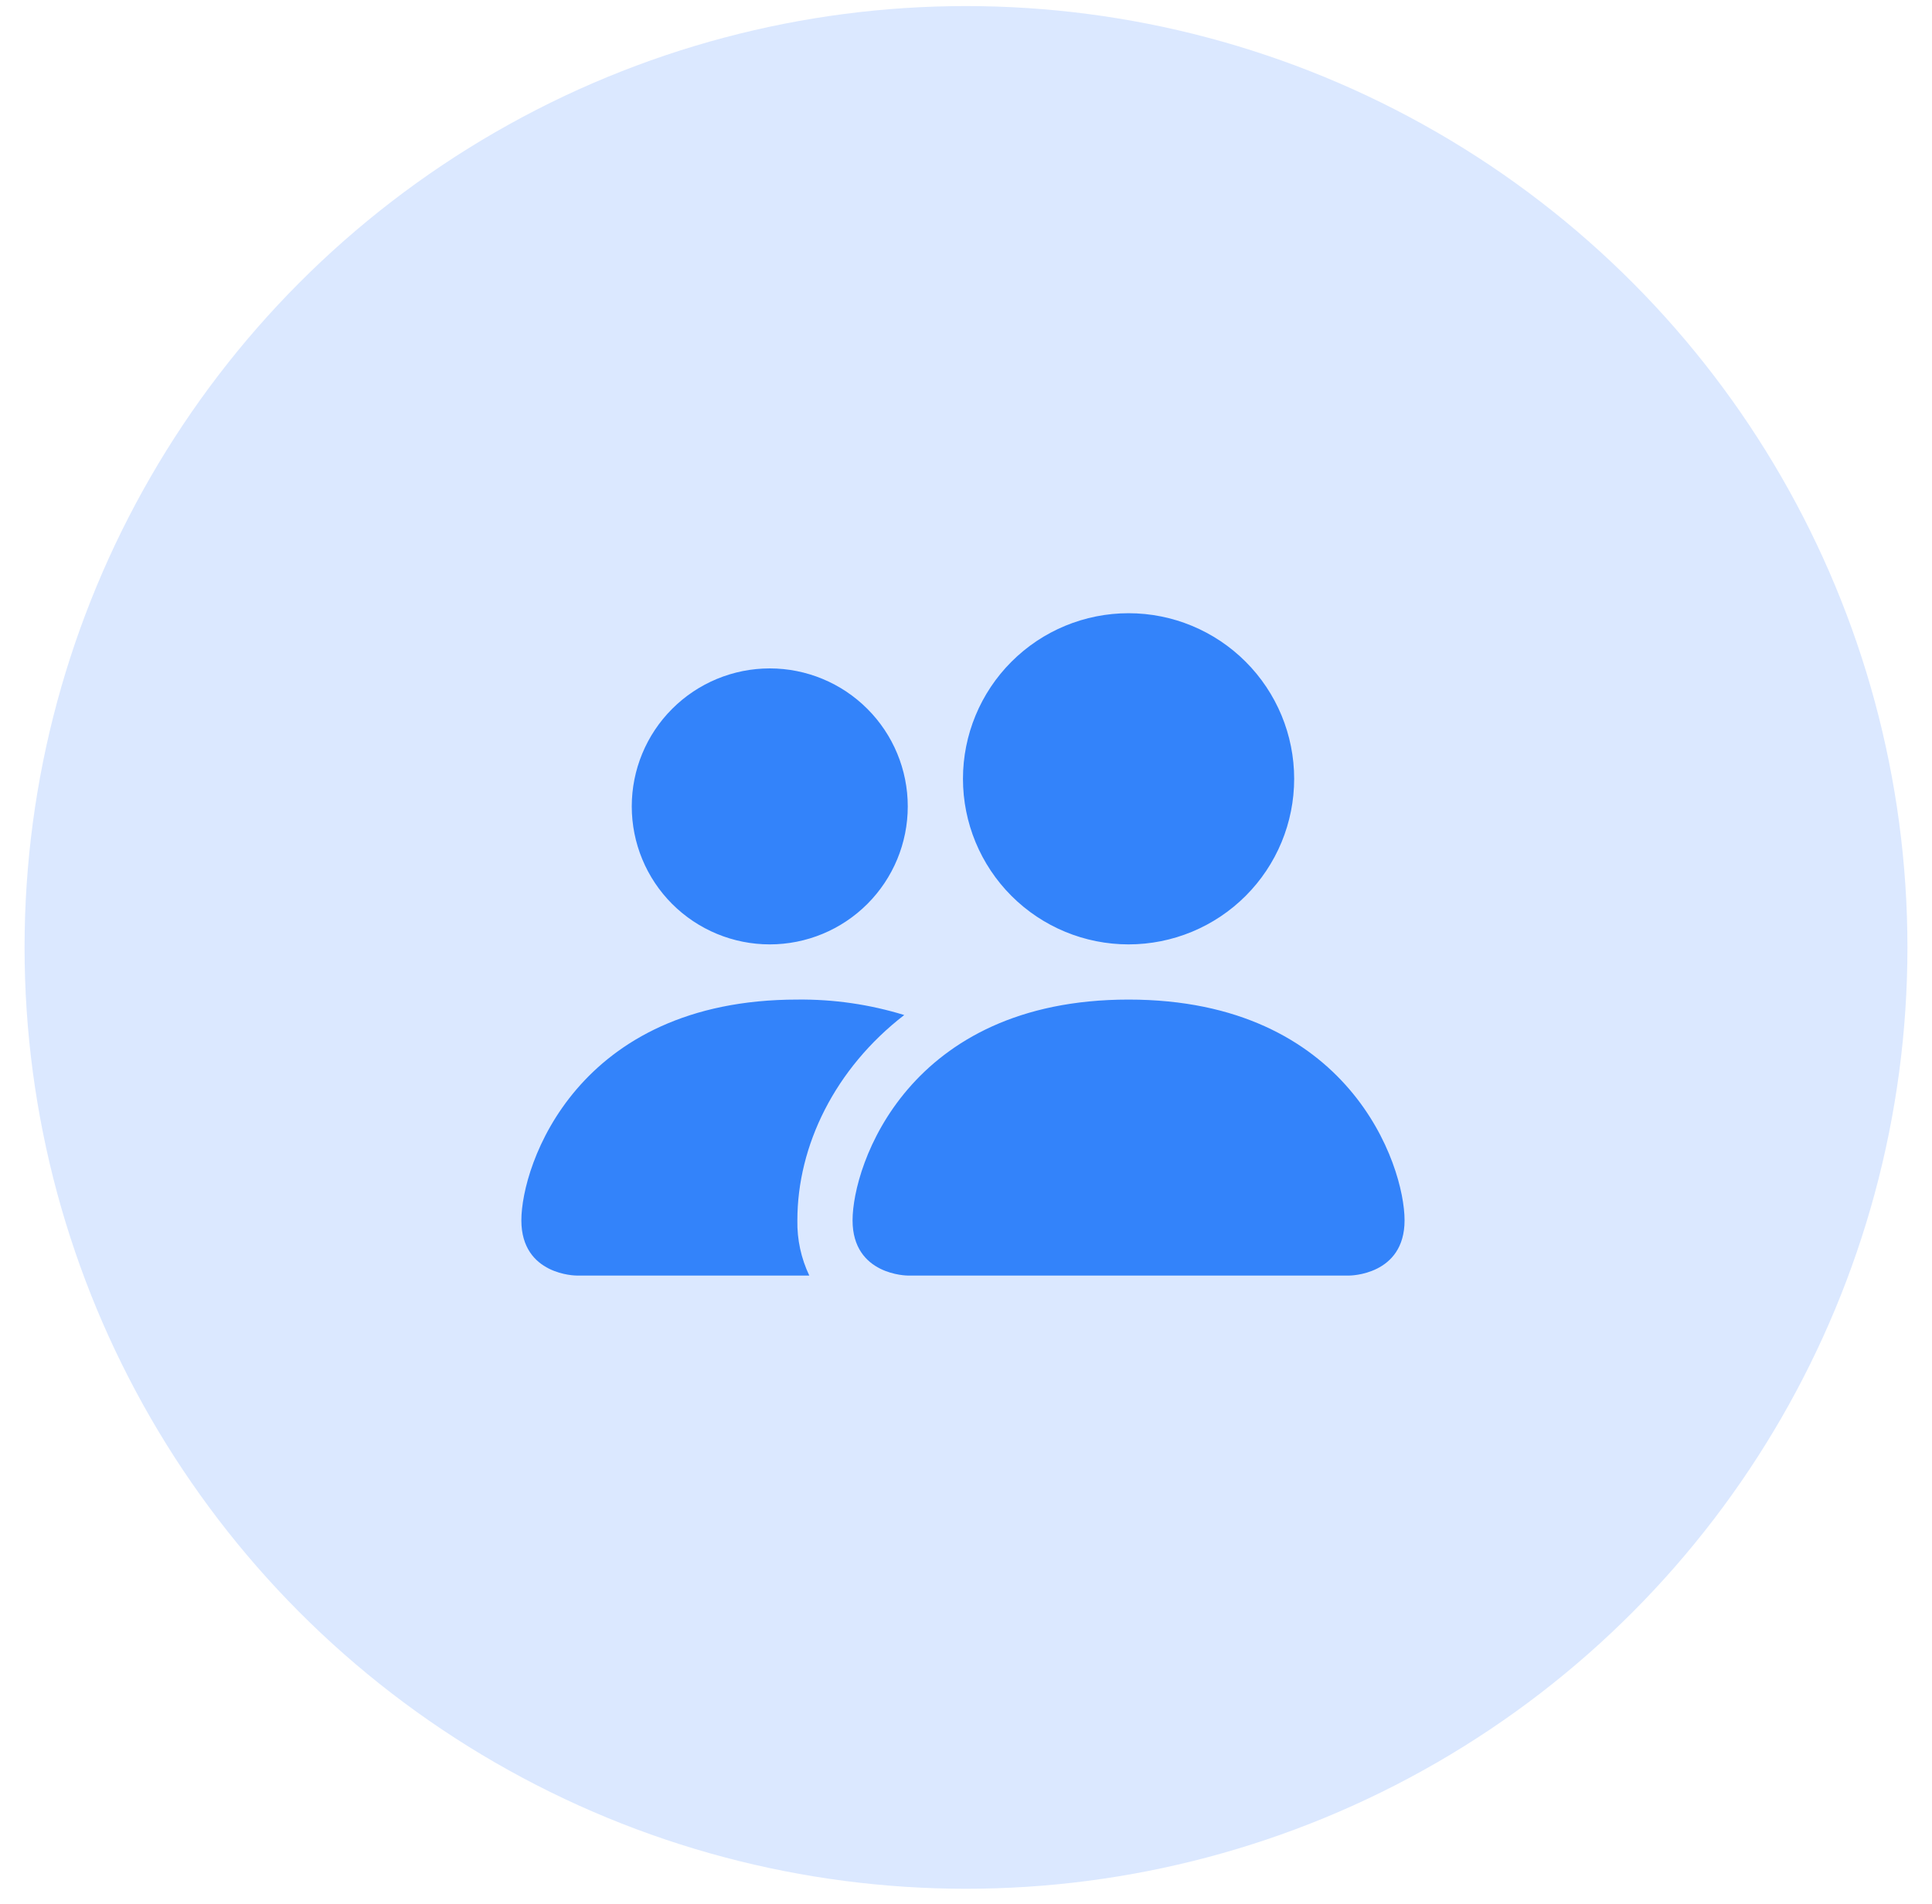
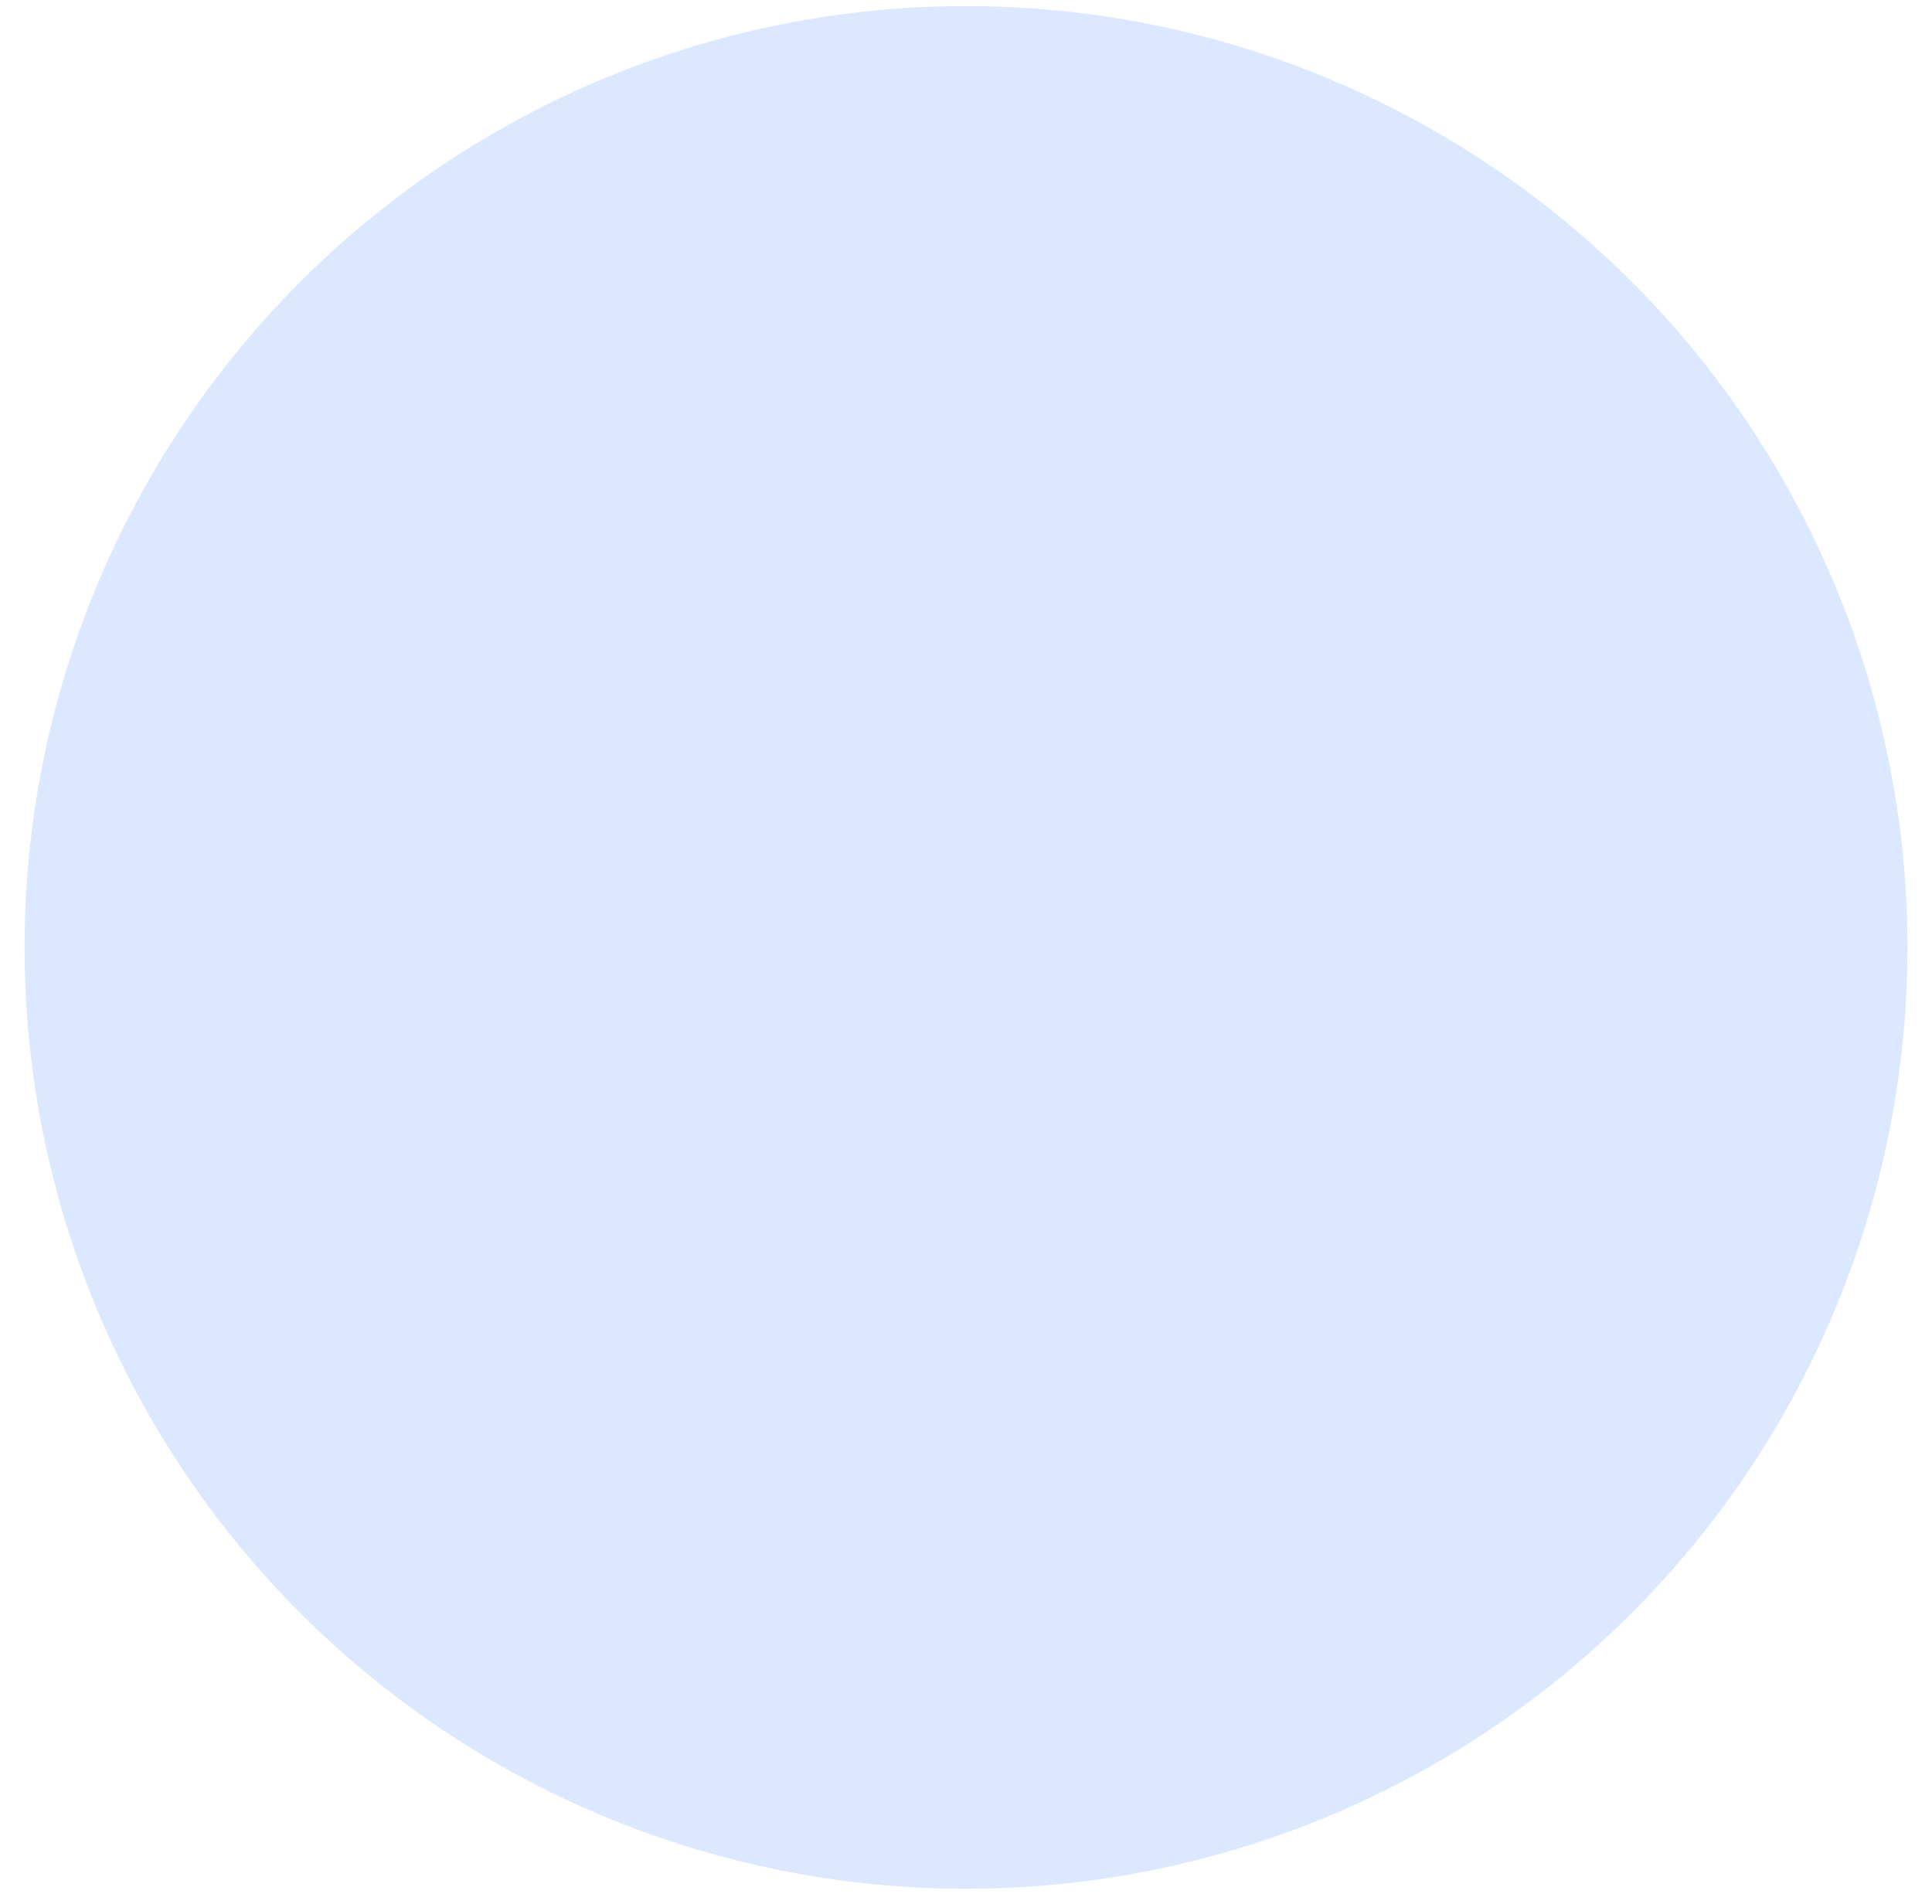
<svg xmlns="http://www.w3.org/2000/svg" width="70" height="69" viewBox="0 0 70 69" fill="none">
  <circle cx="35" cy="34.33" r="34.11" fill="#DBE8FF" />
  <g clip-path="url(#clip0_670_10925)">
-     <path d="M32.89 46.22C32.89 46.22 30.89 46.22 30.89 44.22C30.89 42.22 32.89 36.22 40.89 36.22C48.89 36.22 50.89 42.22 50.89 44.22C50.89 46.22 48.89 46.22 48.89 46.22H32.89ZM40.89 34.22C42.481 34.22 44.007 33.588 45.132 32.463C46.258 31.338 46.89 29.811 46.89 28.22C46.89 26.629 46.258 25.103 45.132 23.978C44.007 22.852 42.481 22.22 40.89 22.22C39.298 22.22 37.772 22.852 36.647 23.978C35.522 25.103 34.89 26.629 34.89 28.22C34.89 29.811 35.522 31.338 36.647 32.463C37.772 33.588 39.298 34.22 40.89 34.22ZM29.322 46.22C29.025 45.596 28.877 44.911 28.89 44.22C28.89 41.51 30.25 38.72 32.762 36.78C31.508 36.394 30.201 36.205 28.89 36.22C20.89 36.22 18.89 42.22 18.89 44.22C18.89 46.22 20.89 46.22 20.89 46.22H29.322ZM27.89 34.22C29.216 34.22 30.488 33.693 31.425 32.756C32.363 31.818 32.89 30.546 32.89 29.22C32.89 27.894 32.363 26.622 31.425 25.685C30.488 24.747 29.216 24.22 27.89 24.22C26.564 24.22 25.292 24.747 24.354 25.685C23.416 26.622 22.89 27.894 22.89 29.22C22.89 30.546 23.416 31.818 24.354 32.756C25.292 33.693 26.564 34.22 27.89 34.22Z" fill="#3383FA" />
+     <path d="M32.89 46.22C32.89 46.22 30.89 46.22 30.89 44.22C30.89 42.22 32.89 36.22 40.89 36.22C48.89 36.22 50.89 42.22 50.89 44.22C50.89 46.22 48.89 46.22 48.89 46.22H32.89ZM40.89 34.22C42.481 34.22 44.007 33.588 45.132 32.463C46.258 31.338 46.89 29.811 46.89 28.22C46.89 26.629 46.258 25.103 45.132 23.978C44.007 22.852 42.481 22.22 40.89 22.22C39.298 22.22 37.772 22.852 36.647 23.978C35.522 25.103 34.89 26.629 34.89 28.22C34.89 29.811 35.522 31.338 36.647 32.463C37.772 33.588 39.298 34.22 40.89 34.22ZM29.322 46.22C29.025 45.596 28.877 44.911 28.89 44.22C31.508 36.394 30.201 36.205 28.89 36.22C20.89 36.22 18.89 42.22 18.89 44.22C18.89 46.22 20.89 46.22 20.89 46.22H29.322ZM27.89 34.22C29.216 34.22 30.488 33.693 31.425 32.756C32.363 31.818 32.89 30.546 32.89 29.22C32.89 27.894 32.363 26.622 31.425 25.685C30.488 24.747 29.216 24.22 27.89 24.22C26.564 24.22 25.292 24.747 24.354 25.685C23.416 26.622 22.89 27.894 22.89 29.22C22.89 30.546 23.416 31.818 24.354 32.756C25.292 33.693 26.564 34.22 27.89 34.22Z" fill="#3383FA" />
  </g>
  <defs>
    <clipPath id="clip0_670_10925">
-       <rect width="32" height="32" fill="white" transform="translate(18.89 18.22)" />
-     </clipPath>
+       </clipPath>
  </defs>
</svg>